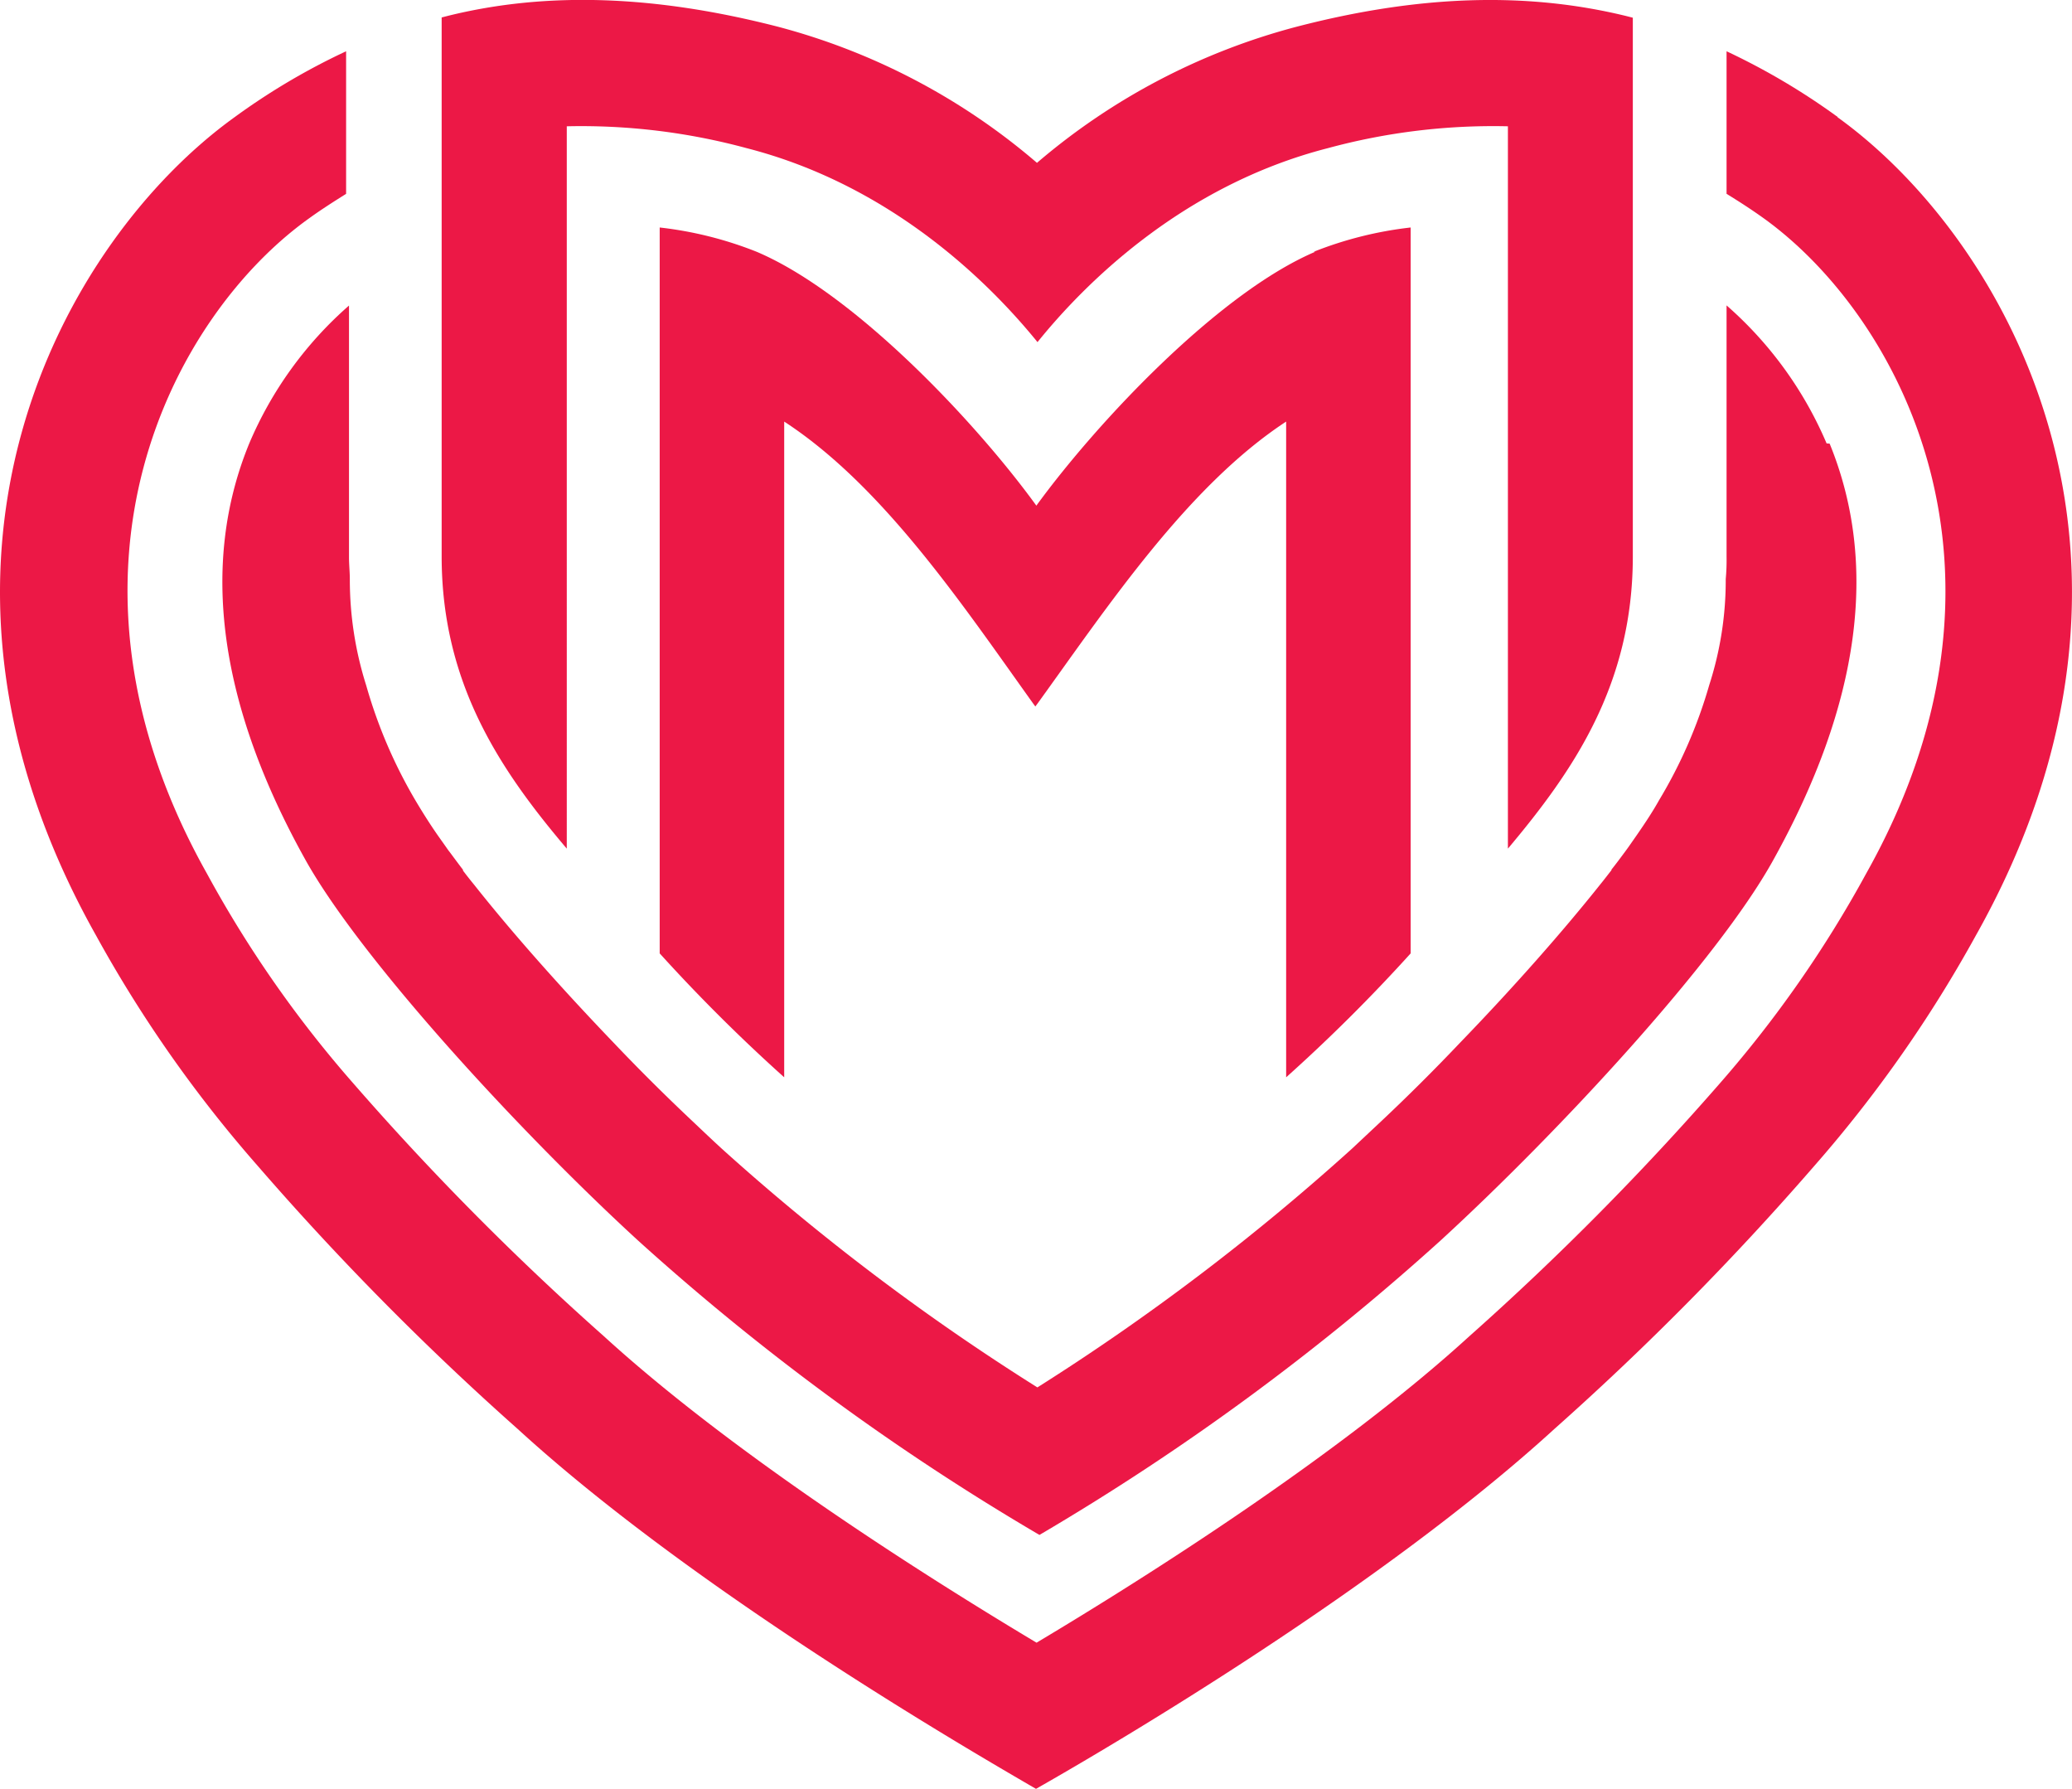
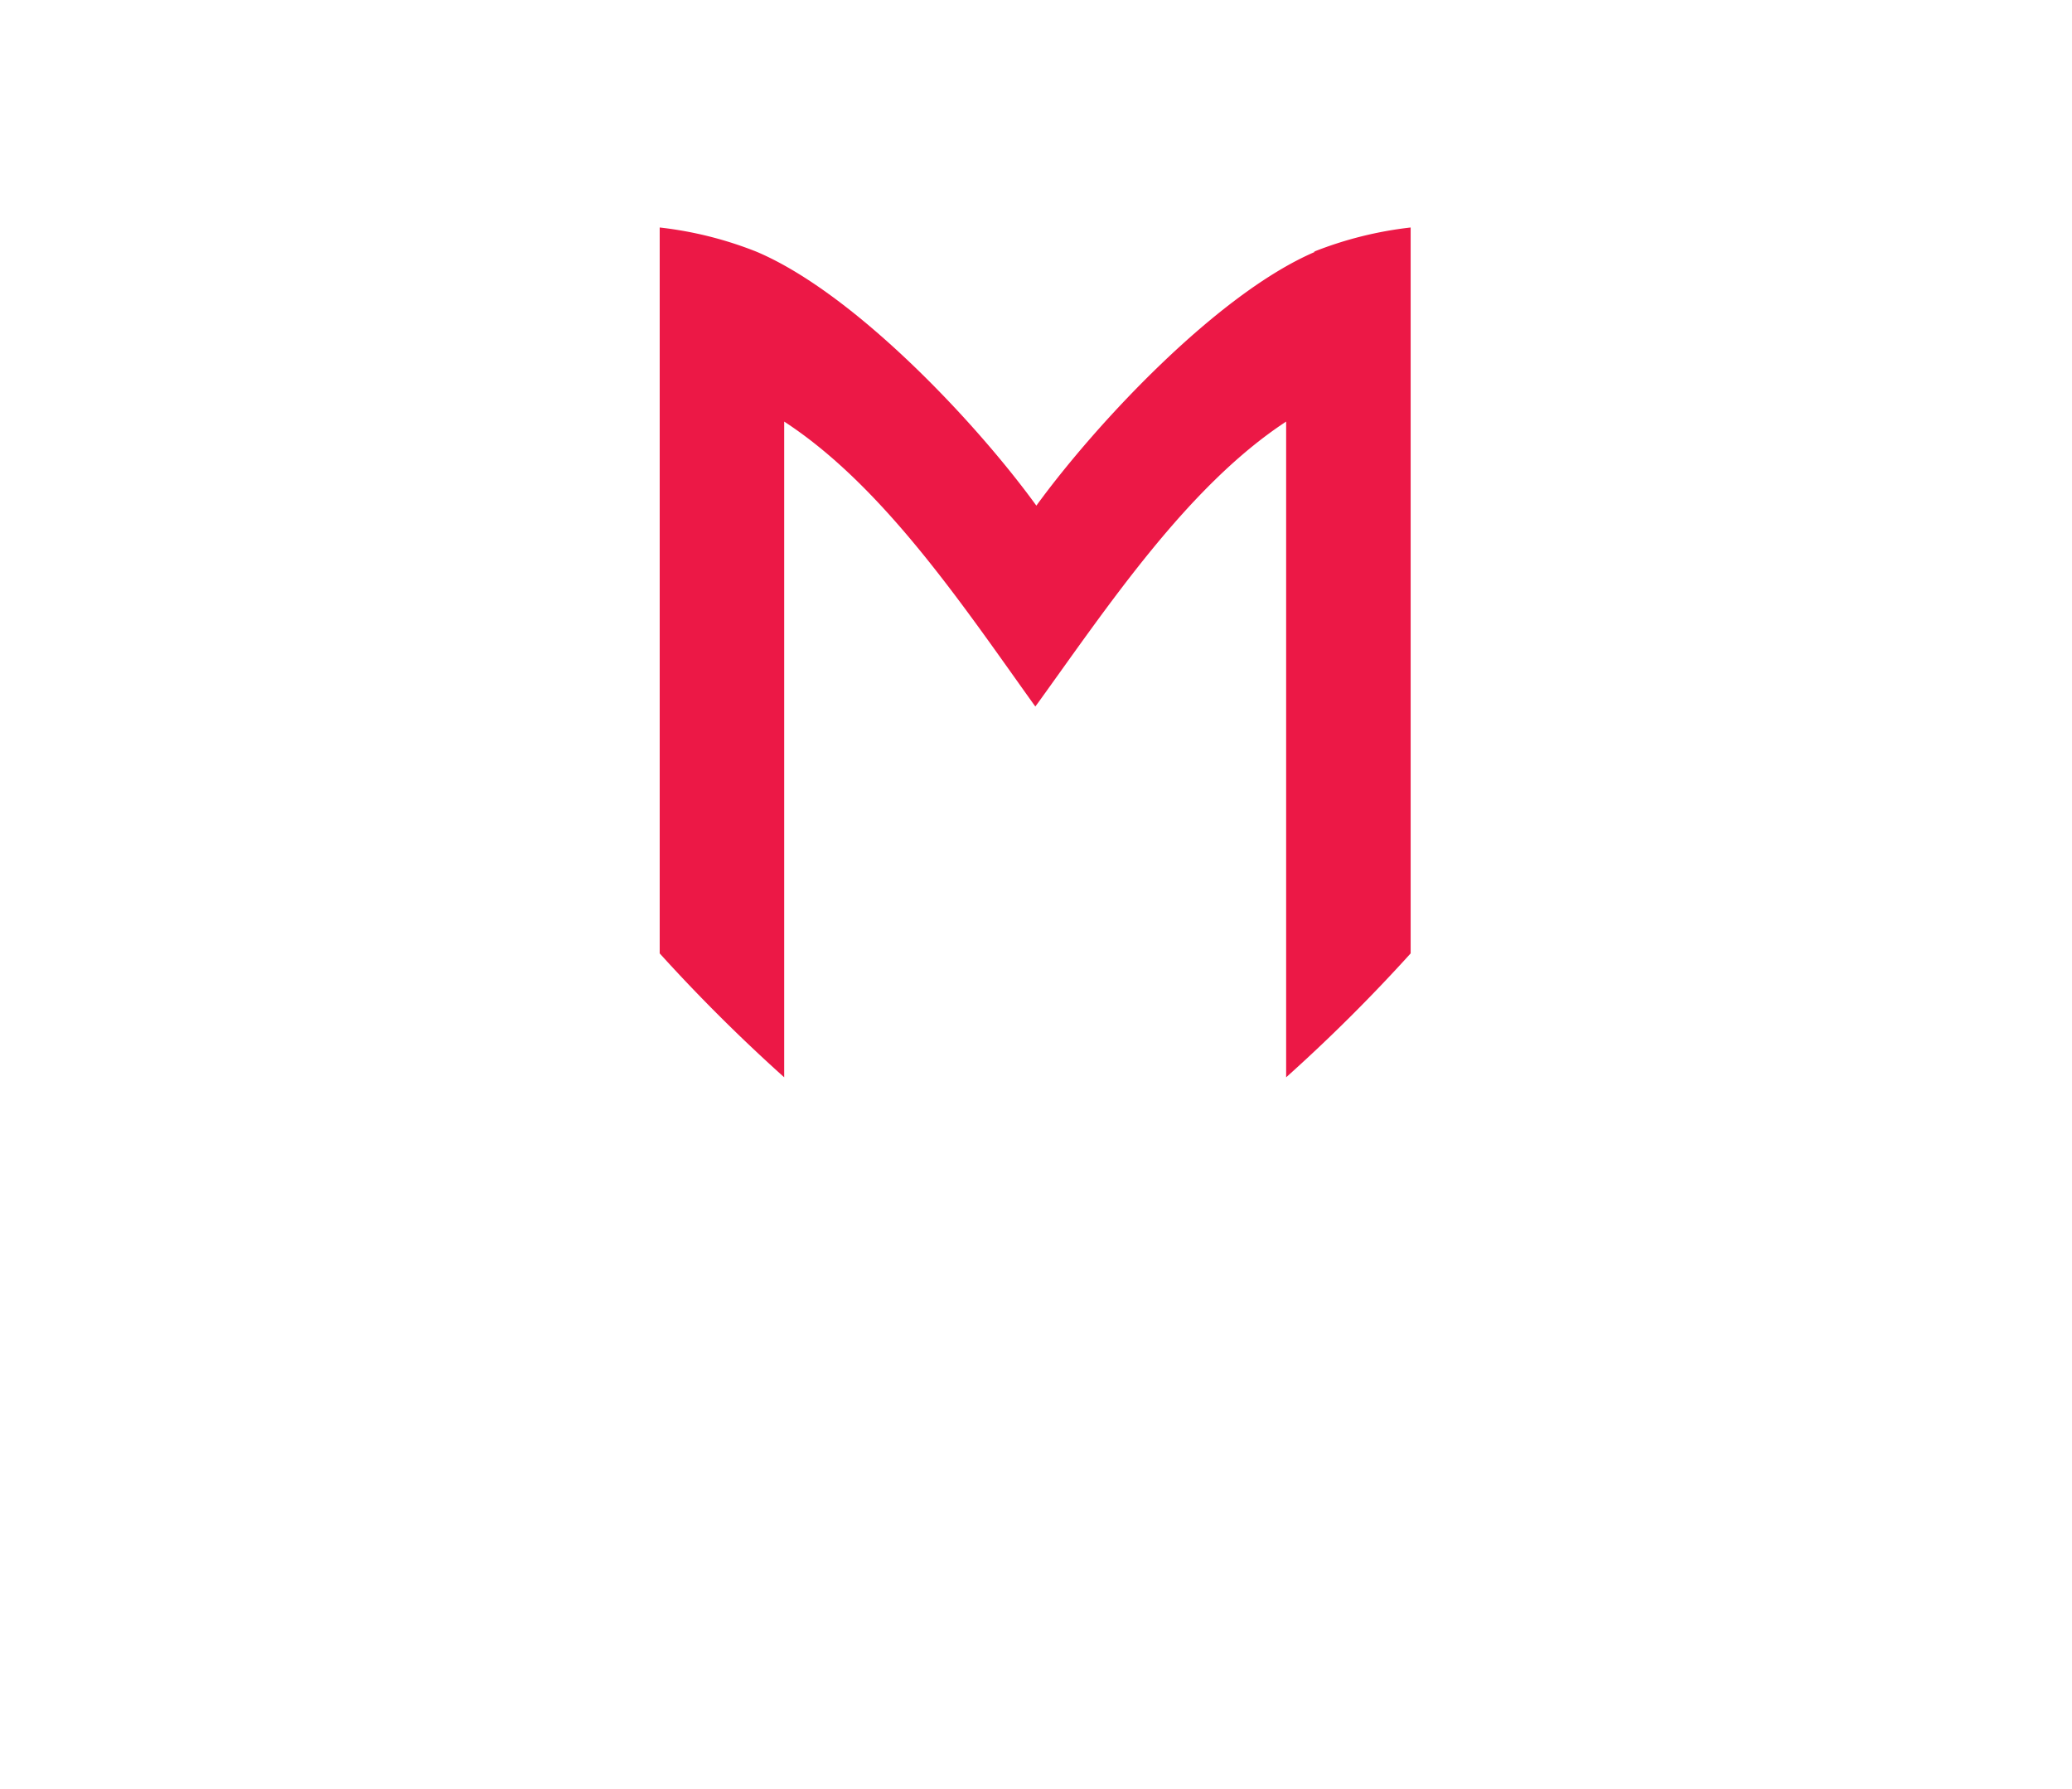
<svg xmlns="http://www.w3.org/2000/svg" id="Layer_1" data-name="Layer 1" viewBox="0 0 401.4 346.46">
  <defs>
    <style>.cls-1{fill:#ec1846;}</style>
  </defs>
-   <path class="cls-1" d="M361.9,31.13a131.47,131.47,0,0,0-21.54-12.74V46c2.38,1.46,4.77,3,7.16,4.71,26.13,18.77,53,68.09,19.85,127A225.77,225.77,0,0,1,339,218.35a544.16,544.16,0,0,1-48.46,48.9c-25.2,23-62.51,46.62-83.85,59.36-21.32-12.74-58.63-36.35-83.83-59.36a535.9,535.9,0,0,1-48.45-48.87,223.23,223.23,0,0,1-28.42-40.69c-33.13-58.94-6.37-108.33,19.85-127C68.18,49,70.54,47.51,72.93,46V18.39A129.52,129.52,0,0,0,51.36,31.13C18.16,55-16.41,116.87,24.47,189.61a250.48,250.48,0,0,0,31.29,44.6,548.9,548.9,0,0,0,50.4,51c33.29,30.46,84.56,60.53,100.42,69.71h0c15.93-9.05,67.1-39.25,100.43-69.71a553.9,553.9,0,0,0,50.4-51,251.72,251.72,0,0,0,31.26-44.6C429.58,116.87,395,55,361.81,31.13" transform="translate(-5.88 -8.46)" />
-   <path class="cls-1" d="M359.74,94.34a74,74,0,0,0-19.38-26.73v48.65a39.26,39.26,0,0,1-.16,4.34A66,66,0,0,1,337,141.15a93,93,0,0,1-9.72,22.3h0c-1.11,2-2.61,4.3-4.36,6.82l-1.57,2.25-.67.92c-.86,1.15-1.72,2.33-2.62,3.44V177c-.73.92-1.43,1.85-2.16,2.74-7.33,9.21-16.86,20-27.12,30.62q-7.46,7.86-15.29,15.23l-5.64,5.29a446.06,446.06,0,0,1-61,46.29A443,443,0,0,1,145.78,231c-1.88-1.72-3.76-3.51-5.64-5.29-5.22-4.91-10.35-10-15.32-15.23C114.56,199.79,105,189,97.73,179.81c-.73-.89-1.46-1.81-2.16-2.74v-.16c-.86-1.11-1.72-2.29-2.58-3.44-.26-.32-.45-.6-.67-.92l-1.56-2.2c-1.76-2.52-3.19-4.84-4.37-6.82h0a94.62,94.62,0,0,1-9.56-22.3,67.84,67.84,0,0,1-3.18-20.55c0-1.43-.16-2.84-.16-4.33V67.64A73.64,73.64,0,0,0,54.15,94.38c-9.56,23.32-5.93,50.5,11,80.79,10.74,19.12,41.13,52.26,64.29,73.51a471.71,471.71,0,0,0,77.81,57.06h0A473,473,0,0,0,285,248.68c23.16-21.25,53.59-54.17,64.33-73.51,16.88-30.3,20.58-57.34,11-80.79" transform="translate(-5.88 -8.46)" />
-   <path class="cls-1" d="M320.74,11.52c-19.37-4.69-40.15-4-63.72,2.13A127,127,0,0,0,206.77,40a126.58,126.58,0,0,0-50.24-26.38c-23.67-6.08-44.61-6.82-63.72-2.13l-1.37.35V116.2c0,24.63,11.34,41.42,24.24,56.62V32.92a122.62,122.62,0,0,1,34.83,4.23C179,44.45,198,63.79,206.87,74.72h0c8.82-10.93,27.78-30.27,56.27-37.57A122.35,122.35,0,0,1,298,32.92v139.9C310.74,157.68,322.2,141,322.2,116.2V11.89l-1.37-.35" transform="translate(-5.88 -8.46)" />
  <path class="cls-1" d="M260.65,57.23c-18.73,8-42.18,32.94-54,49.16-11.76-16.22-35.27-41.14-54.17-49.16a72.63,72.63,0,0,0-18.8-4.71V193.11a329,329,0,0,0,24.12,24v-127c19.12,12.46,34.44,35.33,48.21,54.58l.44.6.45-.6c13.8-19.12,29.15-42.12,48.14-54.58v127a325.08,325.08,0,0,0,24.12-24V52.52a73,73,0,0,0-18.8,4.71" transform="translate(-5.88 -8.46)" />
</svg>